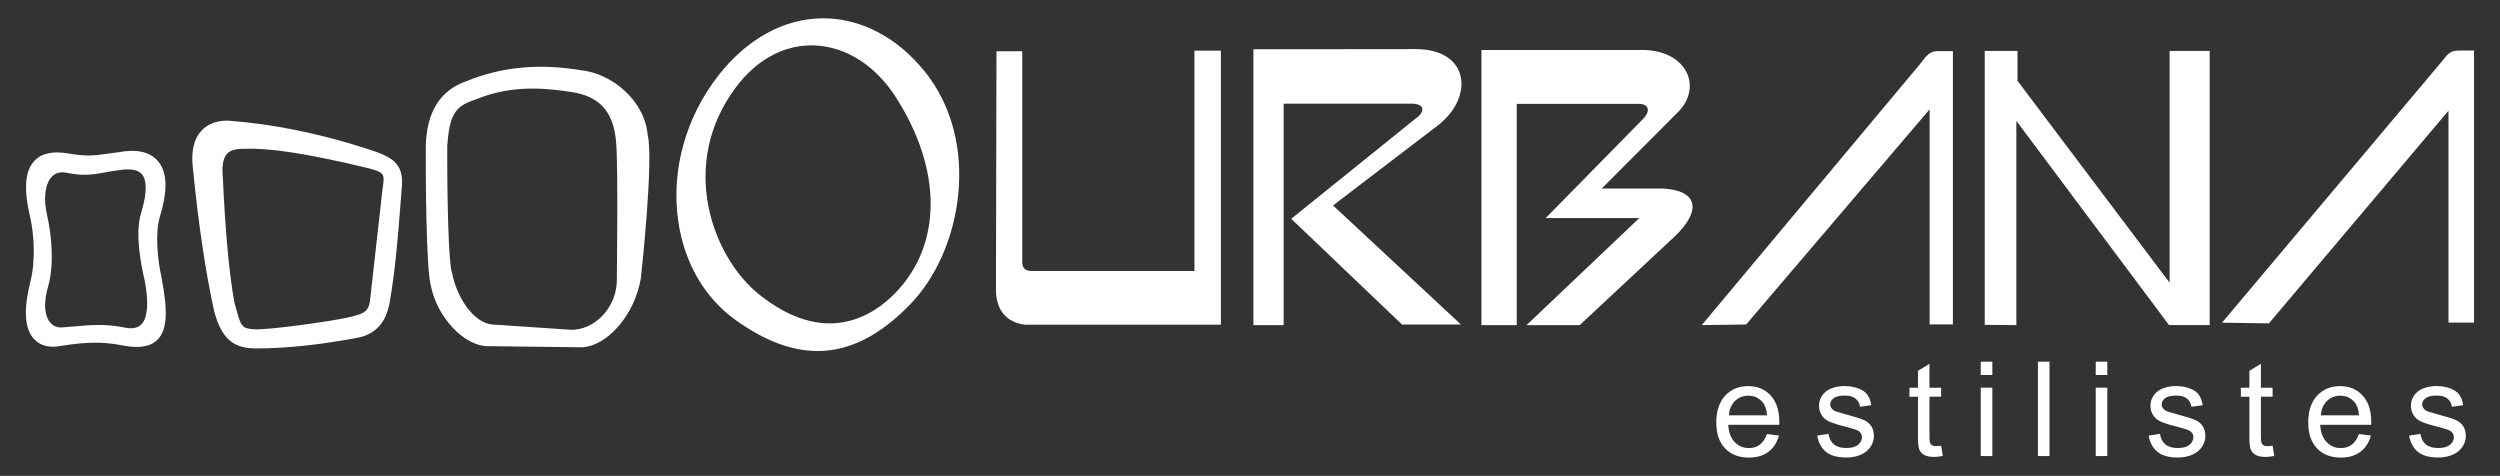
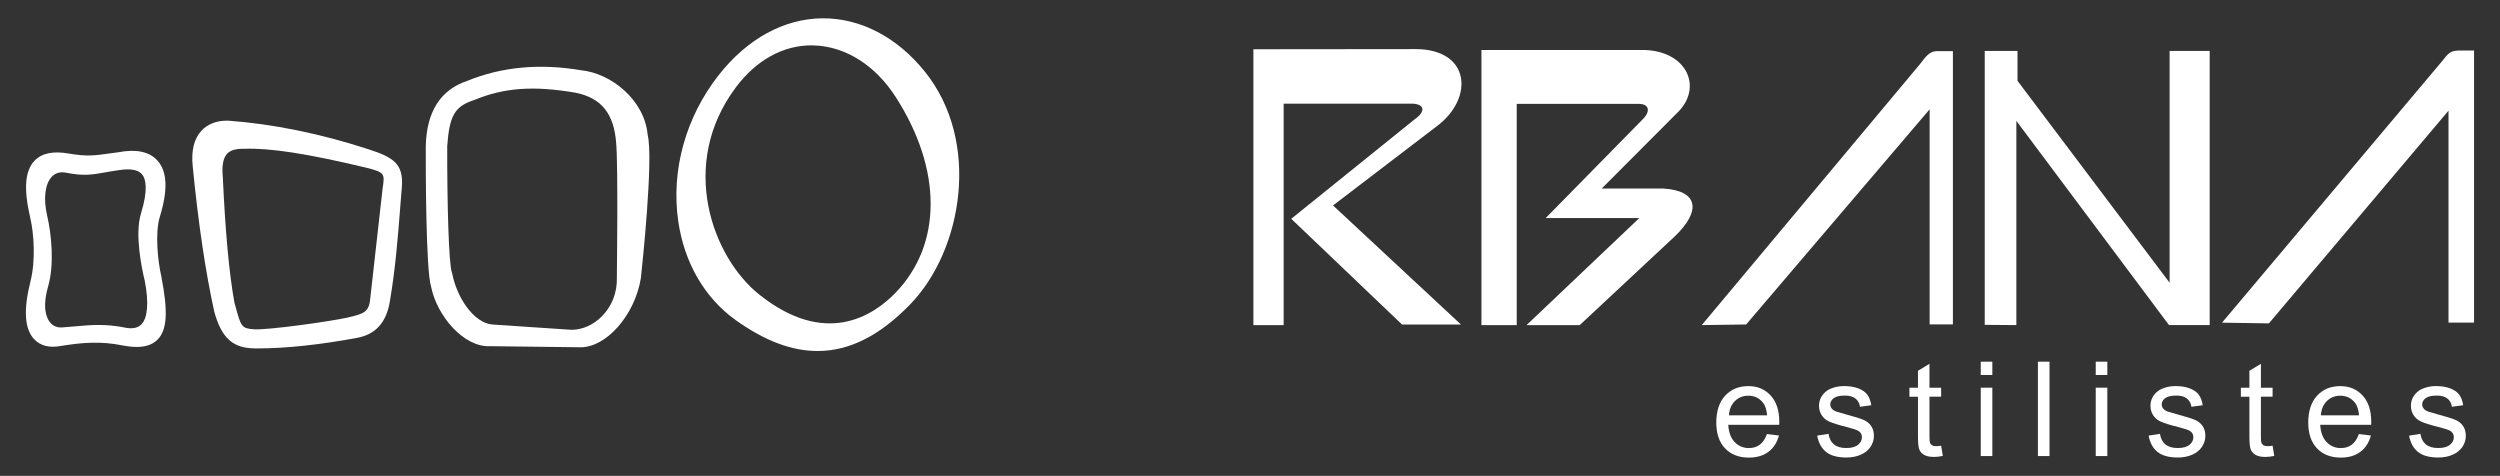
<svg xmlns="http://www.w3.org/2000/svg" id="Capa_1" data-name="Capa 1" viewBox="0 0 595.28 113.31">
  <rect x="0" y="0" width="595.28" height="113.31" fill="#333333" stroke="none" />
  <defs>
    <style>      .cls-1 {        fill-rule: evenodd;      }      .cls-1, .cls-2 {        fill: #fff;      }    </style>
  </defs>
  <path class="cls-1" d="M298.45,77.41V11.73l38.56-.04c13.1,0,13.97,11.57,5.34,18.19l-24.94,19.04,30.47,28.36h-14.03l-26.39-25.18,29.35-23.66c2.82-1.93,2.39-3.76-.76-3.76h-30.4v52.74h-7.21Z" />
  <path class="cls-1" d="M352.75,77.41V11.9h37.85c10.74-.22,14.89,8.44,9.22,14.51l-18.44,18.49h14.73c8.41.53,8.9,5.39,2.75,11.31l-22.71,21.2h-12.66l26.84-25.48h-22.29l23.19-23.61c1.75-1.74,1.55-3.59-1.04-3.59h-29.04v52.68h-8.39Z" />
  <path class="cls-1" d="M405.21,77.41l51.99-62.18c1.2-1.5,2.04-2.92,3.82-3.05h3.99v65.07h-5.54V26.03l-43.69,51.23-10.57.15Z" />
  <polygon class="cls-1" points="472.59 77.35 472.59 12.13 480.39 12.13 480.39 19.24 516.61 67.32 516.61 12.13 526.15 12.13 526.15 77.41 516.47 77.41 480.12 28.78 480.12 77.41 472.59 77.35" />
  <path class="cls-1" d="M529.1,76.82l52.44-62.31c1.4-1.83,1.96-2.41,3.84-2.48h3.72v64.78h-6.08V26.35l-42.77,50.65-11.16-.17Z" />
-   <path class="cls-1" d="M237.26,12.2h6.15v50.1c-.03,1.8.98,2.23,2.37,2.23h38.63V12.07h6.3v65.23h-46.7c-4.15-.53-6.74-3.17-6.86-8.04l.12-57.06Z" />
  <g>
    <path class="cls-2" d="M194.68,83.58c-6.21,0-12.66-2.46-19.52-7.37-7.39-5.29-12.25-13.67-13.67-23.61-1.73-12.07,1.79-24.72,9.65-34.73,6.79-8.65,15.58-13.45,24.74-13.51,9-.04,17.66,4.43,24.3,12.65,13.49,16.7,9,42.65-3.47,55.48-7.2,7.41-14.43,11.09-22.03,11.09ZM193.21,10.8c-6.78,0-13.14,3.52-17.98,9.98-13.77,18.35-5.61,40.46,5.57,49.37,15.7,12.5,27.03,5.12,32.39-.39,11.19-11.52,11.21-29.42.05-46.72-4.84-7.51-11.89-11.96-19.33-12.22-.23,0-.46-.01-.69-.01Z" />
    <path class="cls-2" d="M138.23,82.69l-21.5-.26c-6.33.33-12.7-7.27-14.07-14.11-1.28-3.9-1.29-28.43-1.28-33.37.15-8.3,3.47-13.56,9.88-15.69,8.18-3.35,17.29-4.2,27.09-2.53,7.09.69,15.12,7.02,15.87,15.39,1.41,5.69-1.31,31.26-1.63,34.18-1.47,8.76-8.17,16.38-14.36,16.4ZM106.49,35.01c-.03,13.09.35,28,1.12,29.9l.08.28c1.06,5.5,5.01,11.68,9.53,12.08l18.86,1.26c2.57,0,5.21-1.15,7.26-3.23,2.38-2.42,3.64-5.68,3.54-9.19v-.06c0-.27.34-26.61-.17-32.11-.56-6.95-3.53-10.6-9.64-11.86-9.98-1.71-16.94-1.22-23.99,1.67l-.1.04c-4.75,1.55-5.97,3.66-6.51,11.23Z" />
    <path class="cls-2" d="M61.28,82.95c-.22,0-.44,0-.66,0-5.19-.04-7.88-2.49-9.6-8.74-2.08-9.42-3.8-21.03-5.13-34.58-.39-3.72.3-6.58,2.06-8.49,1.5-1.63,3.71-2.47,6.36-2.41,10.73.79,21.96,3.08,33.43,6.81h0c5.77,1.88,8.43,3.38,7.94,9.05-.15,1.71-.28,3.47-.42,5.26-.52,6.65-1.11,14.18-2.44,21.99-.85,4.98-3.4,7.79-7.79,8.61-8.97,1.66-16.96,2.51-23.75,2.51ZM55.79,71.93l.24.88c1.36,4.99,1.47,5.39,4.47,5.6,3.3.22,18.51-1.93,22.28-2.8,4.06-.94,5.14-1.33,5.41-4.79l2.92-26.01c.53-3.44.58-3.8-4.21-4.95-13.58-3.25-22.69-4.67-28.67-4.43-2.1-.05-3.39.34-4.17,1.2-.94,1.03-1.28,2.91-1,5.61.58,12.85,1.5,22.81,2.74,29.71Z" />
    <path class="cls-2" d="M32.53,82.61c-1.15,0-2.27-.16-3.24-.34-5.23-1.06-9.53-.75-14.77.1l-.11.02c-2.7.49-4.81-.06-6.28-1.63-2.3-2.46-2.58-6.98-.86-13.83,1.23-4.88.83-11.21-.06-15.04-1.6-6.86-1.29-11.17.98-13.58,1.72-1.83,4.39-2.4,8.14-1.76,4.33.74,5.96.52,9.88-.03.61-.08,1.26-.18,1.99-.27,4.23-.81,7.38-.15,9.3,1.99,2.34,2.61,2.52,7,.55,13.41-1.18,3.84-.47,10.68.4,14.31v.07c1.6,8.26,1.33,12.56-.94,14.84-1.33,1.35-3.18,1.74-4.98,1.74ZM29.72,78.01c1.76.35,3.08.1,3.92-.74,1.53-1.52,1.83-5.2.84-10.36-.77-3.15-2.42-11.16-.91-16.07,1.79-5.85,1.12-8.32.23-9.35-.89-1.04-2.63-1.38-5.18-1.02-1.43.19-2.59.4-3.62.58-2.95.53-5.08.91-9.22.08-1.4-.28-2.55.03-3.41.91-1.65,1.7-2.09,5.25-1.15,9.27,1.05,4.51,1.74,11.63.25,16.85-1.48,5.17-.37,7.59.42,8.57.95,1.18,2.17,1.28,2.8,1.24,1.07-.07,2.09-.16,3.09-.25,3.75-.34,7.29-.66,11.94.28Z" />
  </g>
  <path class="cls-2" d="M420.74,103.35l2.85.35c-.45,1.67-1.28,2.96-2.5,3.88s-2.77,1.38-4.66,1.38c-2.38,0-4.27-.73-5.67-2.2s-2.09-3.52-2.09-6.17.7-4.86,2.11-6.38c1.41-1.51,3.24-2.27,5.49-2.27s3.95.74,5.33,2.22c1.38,1.48,2.07,3.57,2.07,6.25,0,.16,0,.41-.01.74h-12.14c.1,1.79.61,3.16,1.52,4.11s2.04,1.43,3.4,1.43c1.01,0,1.88-.27,2.59-.8s1.28-1.38,1.7-2.54ZM411.68,98.89h9.09c-.12-1.37-.47-2.4-1.04-3.08-.88-1.06-2.02-1.59-3.42-1.59-1.27,0-2.34.42-3.2,1.27-.86.85-1.34,1.98-1.43,3.4Z" />
  <path class="cls-2" d="M432.67,103.73l2.73-.43c.15,1.09.58,1.93,1.28,2.51.7.58,1.68.87,2.93.87s2.21-.26,2.82-.77.92-1.12.92-1.82c0-.62-.27-1.11-.81-1.47-.38-.25-1.32-.56-2.82-.94-2.02-.51-3.43-.95-4.21-1.32s-1.37-.89-1.78-1.55c-.4-.66-.6-1.39-.6-2.19,0-.72.16-1.4.5-2.02s.79-1.13,1.36-1.54c.43-.32,1.01-.58,1.75-.8s1.54-.33,2.38-.33c1.28,0,2.4.18,3.37.55.96.37,1.68.87,2.14,1.49.46.63.78,1.47.95,2.52l-2.69.37c-.12-.84-.48-1.49-1.07-1.96-.59-.47-1.42-.71-2.49-.71-1.27,0-2.17.21-2.71.63s-.81.91-.81,1.47c0,.36.11.68.34.97.22.3.58.54,1.06.73.27.1,1.09.34,2.44.71,1.95.52,3.31.95,4.08,1.28.77.33,1.38.82,1.81,1.45.44.63.66,1.42.66,2.36s-.27,1.79-.8,2.6c-.54.81-1.31,1.44-2.32,1.88-1.01.45-2.15.67-3.43.67-2.12,0-3.73-.44-4.83-1.32s-1.82-2.18-2.13-3.91Z" />
  <path class="cls-2" d="M462.21,106.12l.4,2.44c-.78.16-1.47.24-2.09.24-1,0-1.78-.16-2.33-.47-.55-.32-.94-.73-1.16-1.25-.23-.52-.34-1.6-.34-3.26v-9.36h-2.03v-2.14h2.03v-4.03l2.74-1.66v5.69h2.78v2.14h-2.78v9.52c0,.79.05,1.29.15,1.52.1.22.26.4.48.54.22.13.53.2.94.2.31,0,.71-.04,1.21-.11Z" />
  <path class="cls-2" d="M471.64,89.29v-3.17h2.76v3.17h-2.76ZM471.64,108.59v-16.28h2.76v16.28h-2.76Z" />
  <path class="cls-2" d="M485.25,108.59v-22.47h2.76v22.47h-2.76Z" />
  <path class="cls-2" d="M499.02,89.29v-3.17h2.76v3.17h-2.76ZM499.02,108.59v-16.28h2.76v16.28h-2.76Z" />
  <path class="cls-2" d="M511.59,103.73l2.73-.43c.15,1.09.58,1.93,1.28,2.51.7.58,1.68.87,2.93.87s2.21-.26,2.82-.77.92-1.12.92-1.82c0-.62-.27-1.11-.81-1.47-.38-.25-1.32-.56-2.82-.94-2.02-.51-3.43-.95-4.21-1.32s-1.37-.89-1.78-1.55c-.4-.66-.6-1.39-.6-2.19,0-.72.16-1.4.5-2.02s.79-1.13,1.36-1.54c.43-.32,1.01-.58,1.75-.8s1.54-.33,2.38-.33c1.28,0,2.4.18,3.37.55.96.37,1.68.87,2.14,1.49.46.63.78,1.47.95,2.52l-2.69.37c-.12-.84-.48-1.49-1.07-1.96-.59-.47-1.42-.71-2.49-.71-1.27,0-2.17.21-2.71.63s-.81.91-.81,1.47c0,.36.11.68.34.97.22.3.58.54,1.06.73.27.1,1.09.34,2.44.71,1.95.52,3.31.95,4.08,1.28.77.33,1.38.82,1.81,1.45.44.63.66,1.42.66,2.36s-.27,1.79-.8,2.6c-.54.81-1.31,1.44-2.32,1.88-1.01.45-2.15.67-3.43.67-2.12,0-3.73-.44-4.83-1.32s-1.82-2.18-2.13-3.91Z" />
  <path class="cls-2" d="M541.13,106.12l.4,2.44c-.78.16-1.47.24-2.09.24-1,0-1.78-.16-2.33-.47-.55-.32-.94-.73-1.16-1.25-.23-.52-.34-1.6-.34-3.26v-9.36h-2.03v-2.14h2.03v-4.03l2.74-1.66v5.69h2.78v2.14h-2.78v9.52c0,.79.05,1.29.15,1.52.1.22.26.4.48.54.22.13.53.2.94.2.31,0,.71-.04,1.21-.11Z" />
  <path class="cls-2" d="M561.69,103.35l2.85.35c-.45,1.67-1.28,2.96-2.5,3.88s-2.77,1.38-4.66,1.38c-2.38,0-4.27-.73-5.67-2.2s-2.09-3.52-2.09-6.17.7-4.86,2.11-6.38c1.41-1.51,3.24-2.27,5.49-2.27s3.95.74,5.33,2.22c1.38,1.48,2.07,3.57,2.07,6.25,0,.16,0,.41-.01.74h-12.14c.1,1.79.61,3.16,1.52,4.11s2.04,1.43,3.4,1.43c1.01,0,1.88-.27,2.59-.8s1.28-1.38,1.7-2.54ZM552.63,98.89h9.09c-.12-1.37-.47-2.4-1.04-3.08-.88-1.06-2.02-1.59-3.42-1.59-1.27,0-2.34.42-3.2,1.27-.86.85-1.34,1.98-1.43,3.4Z" />
  <path class="cls-2" d="M573.61,103.73l2.73-.43c.15,1.09.58,1.93,1.28,2.51.7.58,1.68.87,2.93.87s2.21-.26,2.82-.77.92-1.12.92-1.82c0-.62-.27-1.11-.81-1.47-.38-.25-1.32-.56-2.82-.94-2.02-.51-3.43-.95-4.21-1.32s-1.37-.89-1.78-1.55c-.4-.66-.6-1.39-.6-2.19,0-.72.16-1.4.5-2.02s.79-1.13,1.36-1.54c.43-.32,1.01-.58,1.75-.8s1.54-.33,2.38-.33c1.28,0,2.4.18,3.37.55.96.37,1.68.87,2.14,1.49.46.63.78,1.47.95,2.52l-2.69.37c-.12-.84-.48-1.49-1.07-1.96-.59-.47-1.42-.71-2.49-.71-1.27,0-2.17.21-2.71.63s-.81.91-.81,1.47c0,.36.11.68.34.97.22.3.58.54,1.06.73.27.1,1.09.34,2.44.71,1.95.52,3.31.95,4.08,1.28.77.33,1.38.82,1.81,1.45.44.63.66,1.42.66,2.36s-.27,1.79-.8,2.6c-.54.81-1.31,1.44-2.32,1.88-1.01.45-2.15.67-3.43.67-2.12,0-3.73-.44-4.83-1.32s-1.82-2.18-2.13-3.91Z" />
</svg>